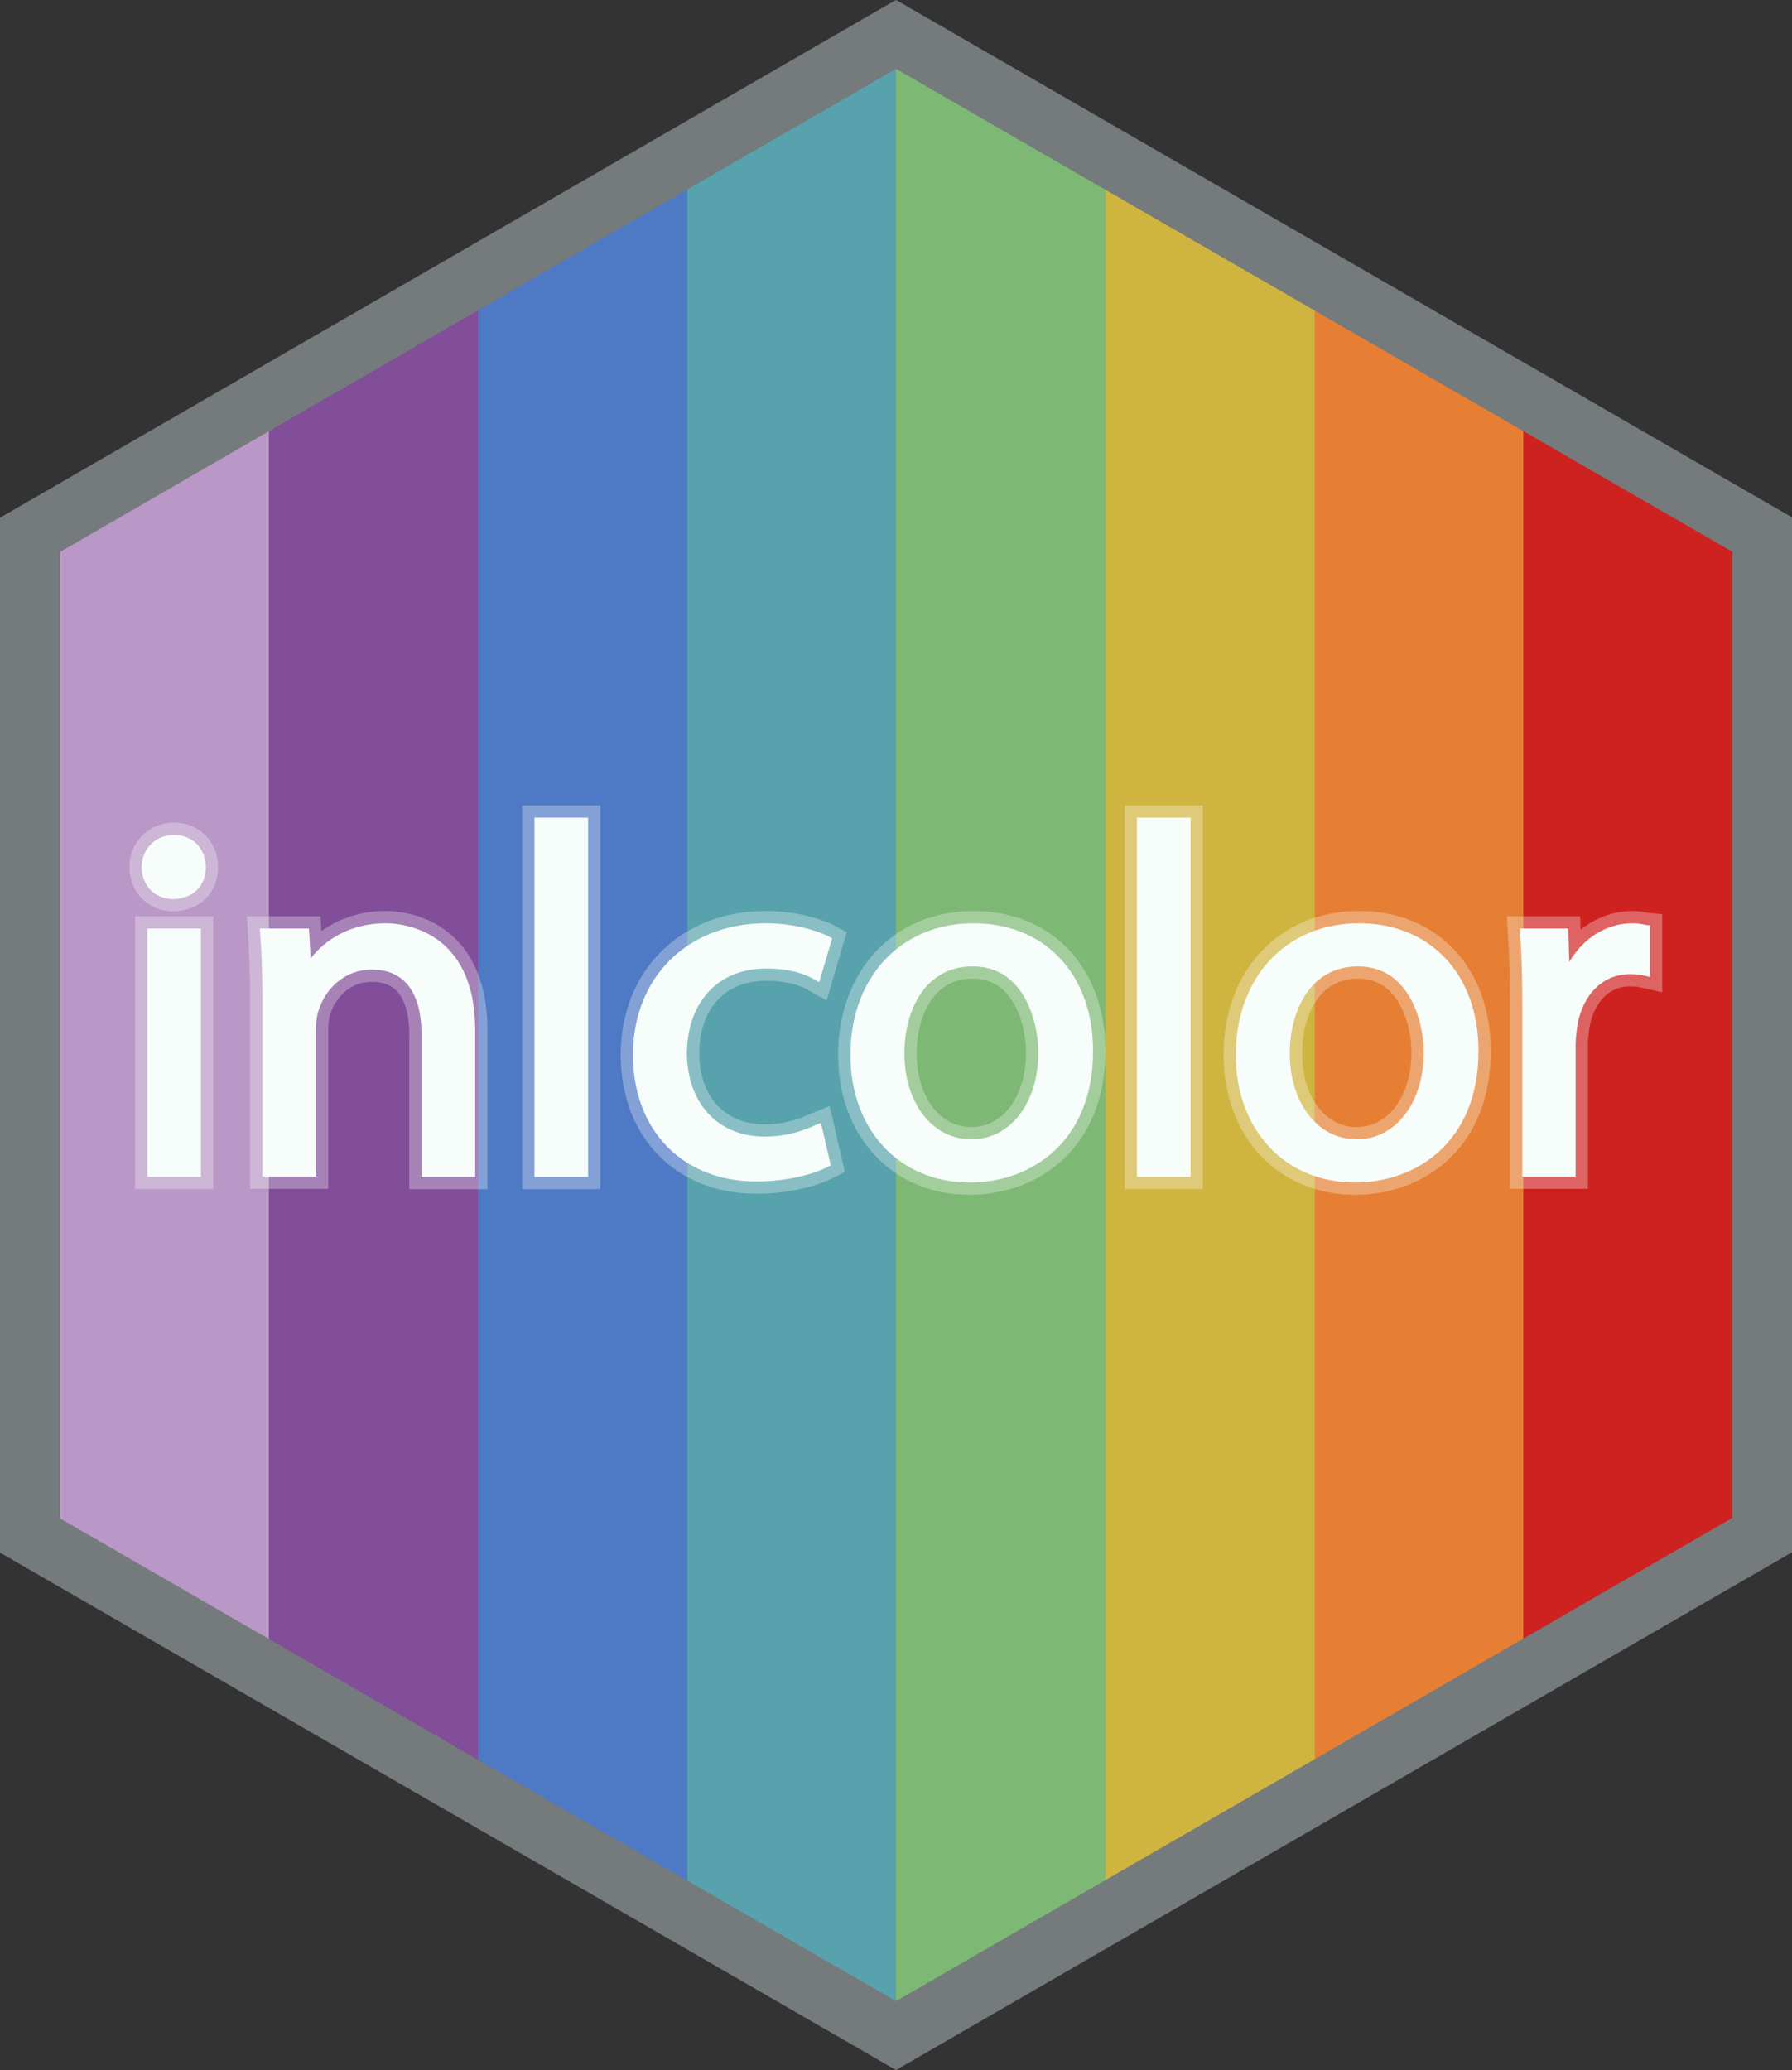
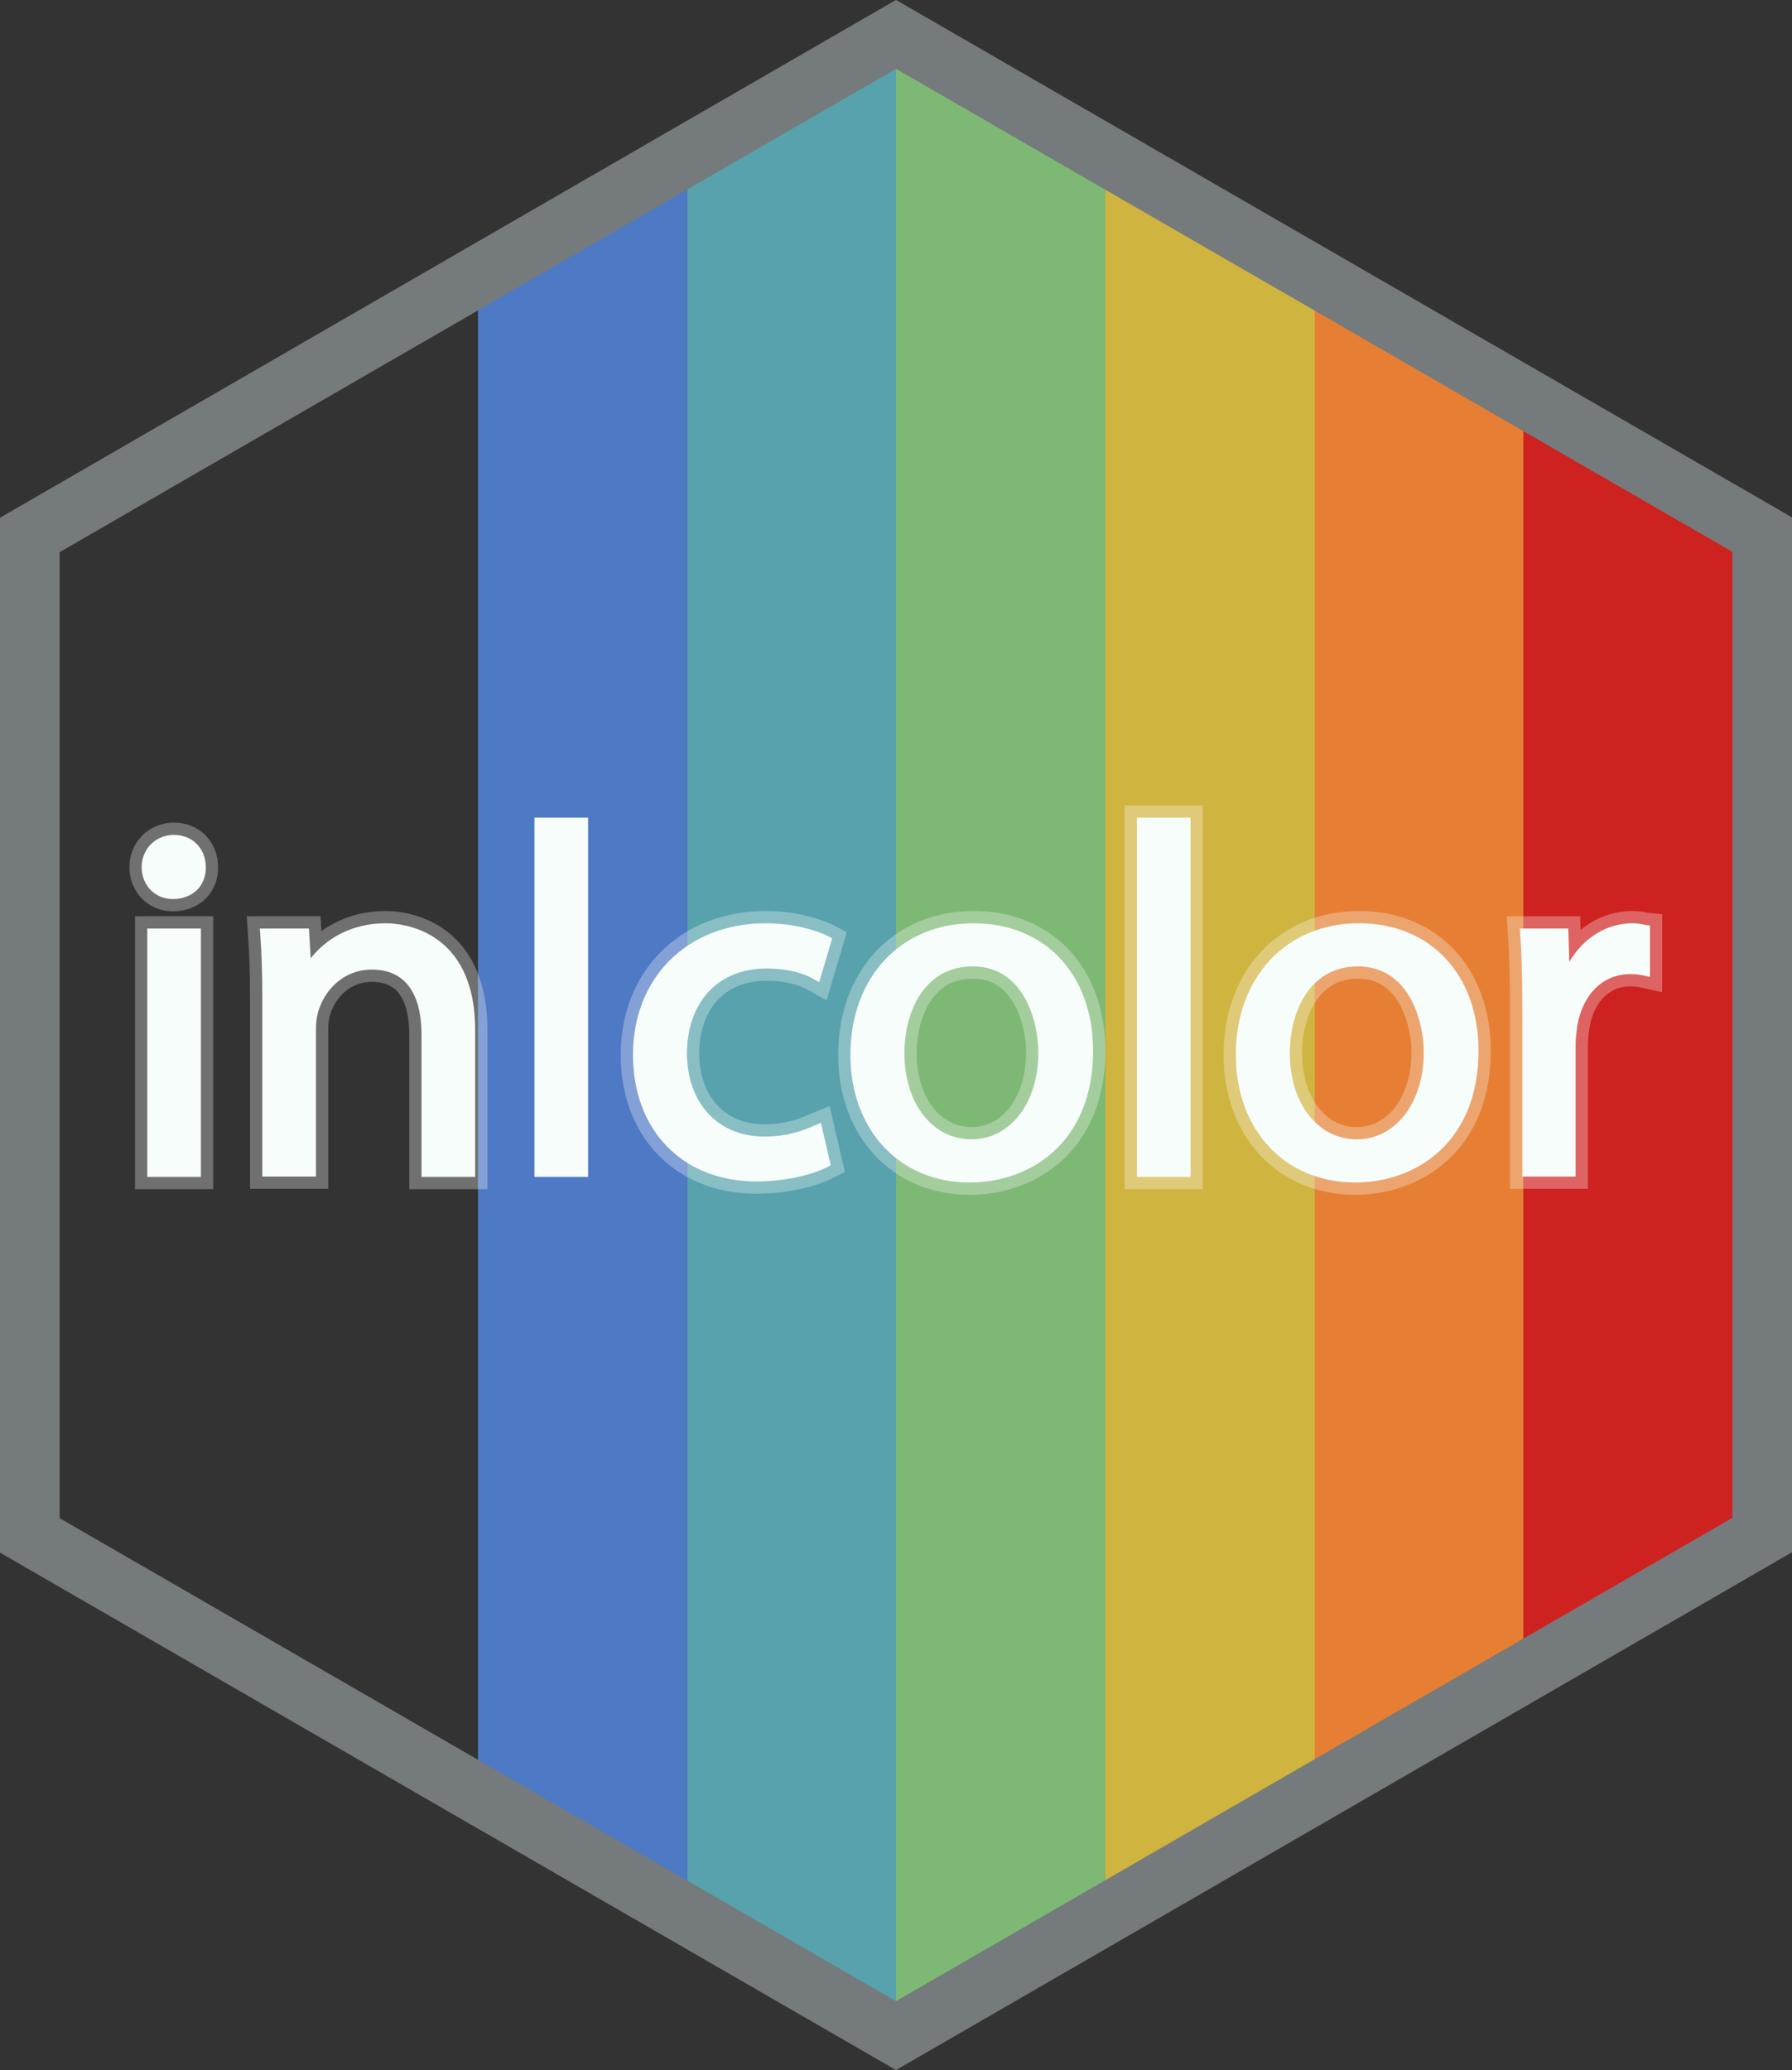
<svg xmlns="http://www.w3.org/2000/svg" version="1.1" x="0px" y="0px" viewBox="0 0 511 590.1" style="enable-background:new 0 0 511 590.1;" xml:space="preserve">
  <rect x="0" y="0" width="511" height="590.1" fill="#333333" stroke="none" />
  <style type="text/css">
	.st0{fill:#57A2AC;}
	.st1{fill:#B997C6;}
	.st2{fill:#824D99;}
	.st3{fill:#4E79C4;}
	.st4{fill:#7EB875;}
	.st5{fill:#E67F33;}
	.st6{fill:#CE2220;}
	.st7{fill:#D0B440;}
	.st8{fill:none;stroke:#757A7C;stroke-width:17.008;stroke-miterlimit:11.339;}
	.st9{opacity:0.3;}
	.st10{fill:none;stroke:#FFFFFF;stroke-width:7;stroke-miterlimit:11.339;}
	.st11{fill:#F7FDFA;}
</style>
  <g id="Background">
    <g>
      <polygon class="st0" points="195.9,545.9 255.5,580.3 255.6,580.2 255.6,9.9 255.5,9.8 195.9,44.2   " />
-       <polygon class="st1" points="17.1,442.7 76.8,477.1 76.8,113.1 17.1,147.6   " />
-       <polygon class="st2" points="76.7,477.1 136.4,511.6 136.4,78.6 76.7,113.1   " />
      <polygon class="st3" points="136.3,511.5 196,546 196,44.2 136.3,78.7   " />
      <polygon class="st4" points="255.5,580.3 315.3,545.8 315.3,44.3 255.5,9.8   " />
      <polygon class="st5" points="374.8,511.4 434.5,476.9 434.5,113.2 374.8,78.7   " />
      <polygon class="st6" points="434.4,477 494.1,442.5 494.1,147.6 434.4,113.1   " />
      <polygon class="st7" points="315.2,545.9 374.9,511.4 374.9,78.7 315.2,44.3   " />
    </g>
  </g>
  <g id="Border">
    <path class="st8" d="M255.5,580.3L8.5,437.7V152.5l247-142.7l247,142.6v285.2L255.5,580.3z" />
  </g>
  <g id="Text_00000041283610292869131430000002032744997821668490_">
    <g class="st9">
      <path class="st10" d="M49.6,238c-5.2,0-9.2,4-9.2,9.2c0,5.2,3.8,9.1,8.9,9.1c2.8,0,5.3-1,7-2.7c1.6-1.7,2.4-3.9,2.4-6.3    C58.7,241.9,54.9,238,49.6,238z" />
      <rect x="42" y="264.7" class="st10" width="15.3" height="70.8" />
      <path class="st10" d="M110,263.2c-10.1,0-17.3,4.7-21.4,10l-0.5-8.5H74.1l0.1,1.6c0.4,5.2,0.6,10.6,0.6,18.2v50.9h15.3v-42.2    c0-2,0.3-3.9,0.8-5.3c1.8-5.7,7.1-11.5,15.1-11.5c11.7,0,14.2,10.1,14.2,18.5v40.6h15.3v-42C135.4,264.7,114.2,263.2,110,263.2z" />
-       <rect x="152.4" y="233.1" class="st10" width="15.3" height="102.4" />
      <path class="st10" d="M218.5,276.1c6.8,0,11.1,1.6,13.5,3l1.6,0.9l3.7-12.5l-1.1-0.6c-3.4-1.7-10-3.7-17.8-3.7    c-22.3,0-37.9,15.4-37.9,37.5c0,21.6,14.2,36.1,35.2,36.1c9.1,0,16.5-2.2,20.2-4.1l1-0.5l-2.8-12.1l-1.7,0.7    c-3.6,1.6-7.9,3.2-14.5,3.2c-13.2,0-22-9.6-22-23.8C196,285.6,204.8,276.1,218.5,276.1z" />
      <path class="st10" d="M277.6,263.2c-20.7,0-35.1,15.4-35.1,37.5c0,21.4,14,36.4,34,36.4c17.5,0,35.2-11.6,35.2-37.5    C311.7,277.8,298,263.2,277.6,263.2z M296.1,300c0,14.4-8,24.8-19.1,24.8s-19.1-10.3-19.1-24.5c0-12.4,6-24.8,19.4-24.8    C292.1,275.4,296.1,291.5,296.1,300z" />
      <rect x="324.2" y="233.1" class="st10" width="15.3" height="102.4" />
      <path class="st10" d="M387.5,263.2c-20.7,0-35.1,15.4-35.1,37.5c0,21.4,14,36.4,34,36.4c17.5,0,35.2-11.6,35.2-37.5    C421.6,277.8,407.9,263.2,387.5,263.2z M386.9,324.8c-11.1,0-19.1-10.3-19.1-24.5c0-12.4,6-24.8,19.4-24.8    c14.9,0,18.8,16.1,18.8,24.5C406,314.4,397.9,324.8,386.9,324.8z" />
      <path class="st10" d="M469.4,263.7c-1.3-0.3-2.4-0.5-3.9-0.5c-7.4,0-14,4.2-18,11l-0.3-9.5h-13.8l0.1,1.6c0.4,5.8,0.6,12.3,0.6,21    v48.1h15.2v-37.6c0-2,0.3-3.9,0.5-5.5c1.6-9,7.4-14.6,15-14.6c1.5,0,2.7,0.1,3.9,0.4l1.8,0.4v-14.7L469.4,263.7z" />
    </g>
    <g>
      <path class="st11" d="M49.6,238c-5.2,0-9.2,4-9.2,9.2c0,5.2,3.8,9.1,8.9,9.1c2.8,0,5.3-1,7-2.7c1.6-1.7,2.4-3.9,2.4-6.3    C58.7,241.9,54.9,238,49.6,238z" />
      <rect x="42" y="264.7" class="st11" width="15.3" height="70.8" />
      <path class="st11" d="M110,263.2c-10.1,0-17.3,4.7-21.4,10l-0.5-8.5H74.1l0.1,1.6c0.4,5.2,0.6,10.6,0.6,18.2v50.9h15.3v-42.2    c0-2,0.3-3.9,0.8-5.3c1.8-5.7,7.1-11.5,15.1-11.5c11.7,0,14.2,10.1,14.2,18.5v40.6h15.3v-42C135.4,264.7,114.2,263.2,110,263.2z" />
      <rect x="152.4" y="233.1" class="st11" width="15.3" height="102.4" />
      <path class="st11" d="M218.5,276.1c6.8,0,11.1,1.6,13.5,3l1.6,0.9l3.7-12.5l-1.1-0.6c-3.4-1.7-10-3.7-17.8-3.7    c-22.3,0-37.9,15.4-37.9,37.5c0,21.6,14.2,36.1,35.2,36.1c9.1,0,16.5-2.2,20.2-4.1l1-0.5l-2.8-12.1l-1.7,0.7    c-3.6,1.6-7.9,3.2-14.5,3.2c-13.2,0-22-9.6-22-23.8C196,285.6,204.8,276.1,218.5,276.1z" />
      <path class="st11" d="M277.6,263.2c-20.7,0-35.1,15.4-35.1,37.5c0,21.4,14,36.4,34,36.4c17.5,0,35.2-11.6,35.2-37.5    C311.7,277.8,298,263.2,277.6,263.2z M296.1,300c0,14.4-8,24.8-19.1,24.8s-19.1-10.3-19.1-24.5c0-12.4,6-24.8,19.4-24.8    C292.1,275.4,296.1,291.5,296.1,300z" />
      <rect x="324.2" y="233.1" class="st11" width="15.3" height="102.4" />
      <path class="st11" d="M387.5,263.2c-20.7,0-35.1,15.4-35.1,37.5c0,21.4,14,36.4,34,36.4c17.5,0,35.2-11.6,35.2-37.5    C421.6,277.8,407.9,263.2,387.5,263.2z M386.9,324.8c-11.1,0-19.1-10.3-19.1-24.5c0-12.4,6-24.8,19.4-24.8    c14.9,0,18.8,16.1,18.8,24.5C406,314.4,397.9,324.8,386.9,324.8z" />
      <path class="st11" d="M469.4,263.7c-1.3-0.3-2.4-0.5-3.9-0.5c-7.4,0-14,4.2-18,11l-0.3-9.5h-13.8l0.1,1.6c0.4,5.8,0.6,12.3,0.6,21    v48.1h15.2v-37.6c0-2,0.3-3.9,0.5-5.5c1.6-9,7.4-14.6,15-14.6c1.5,0,2.7,0.1,3.9,0.4l1.8,0.4v-14.7L469.4,263.7z" />
    </g>
  </g>
</svg>